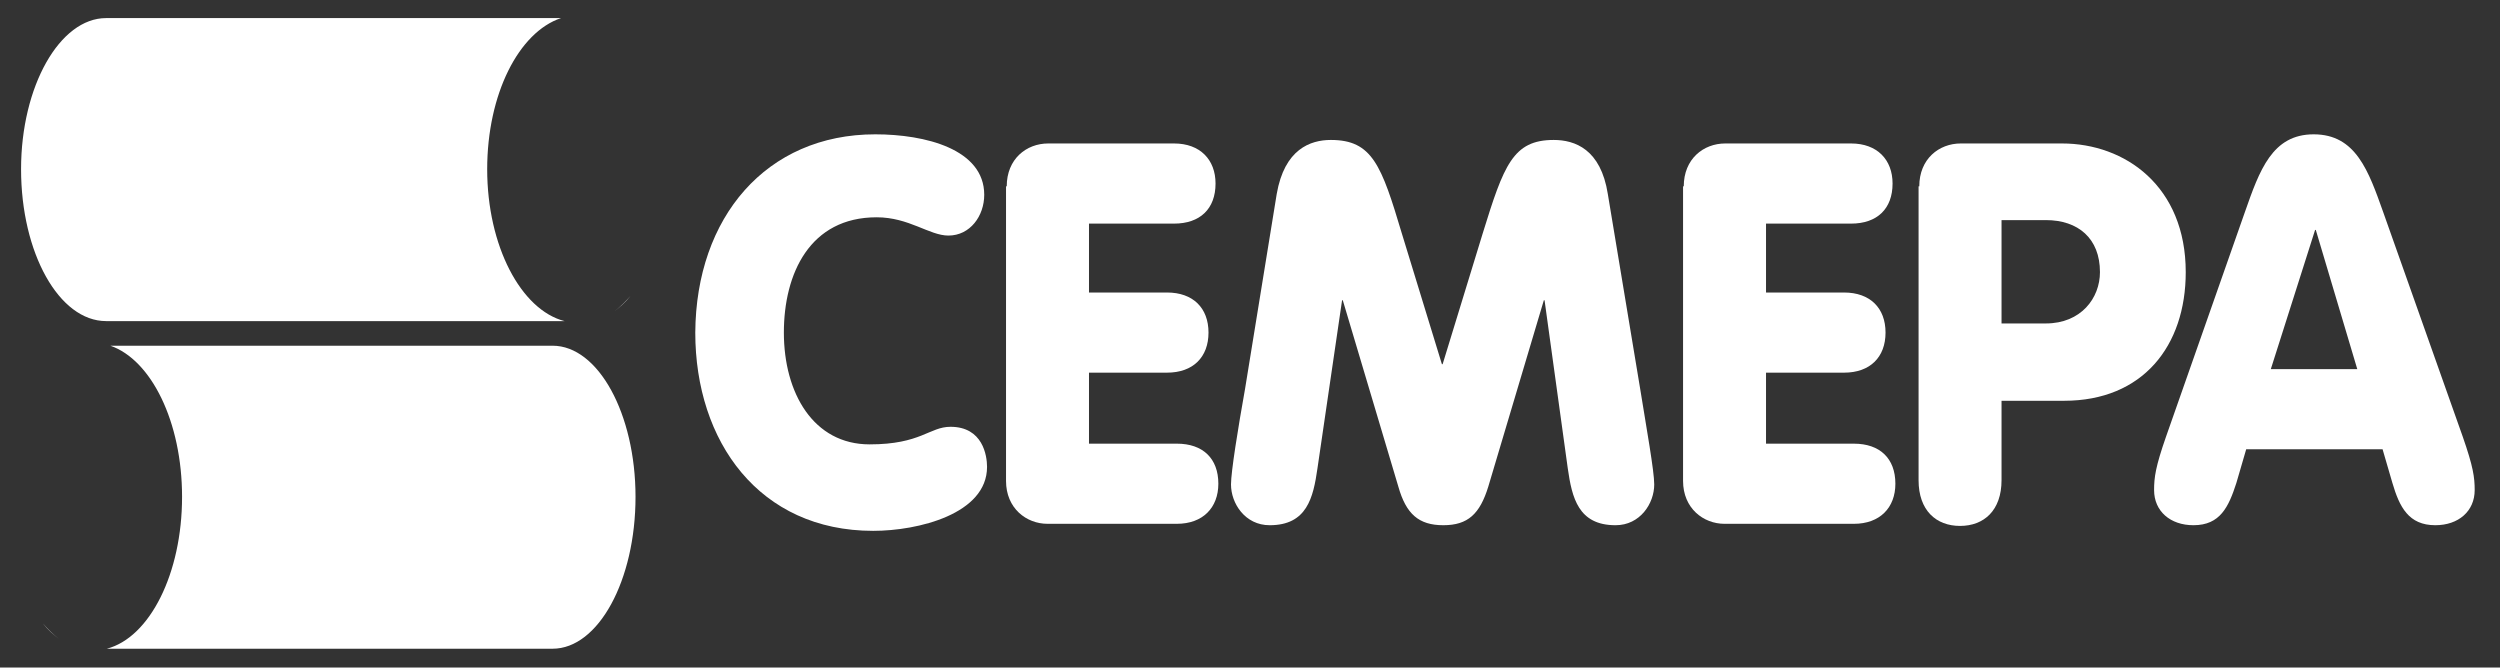
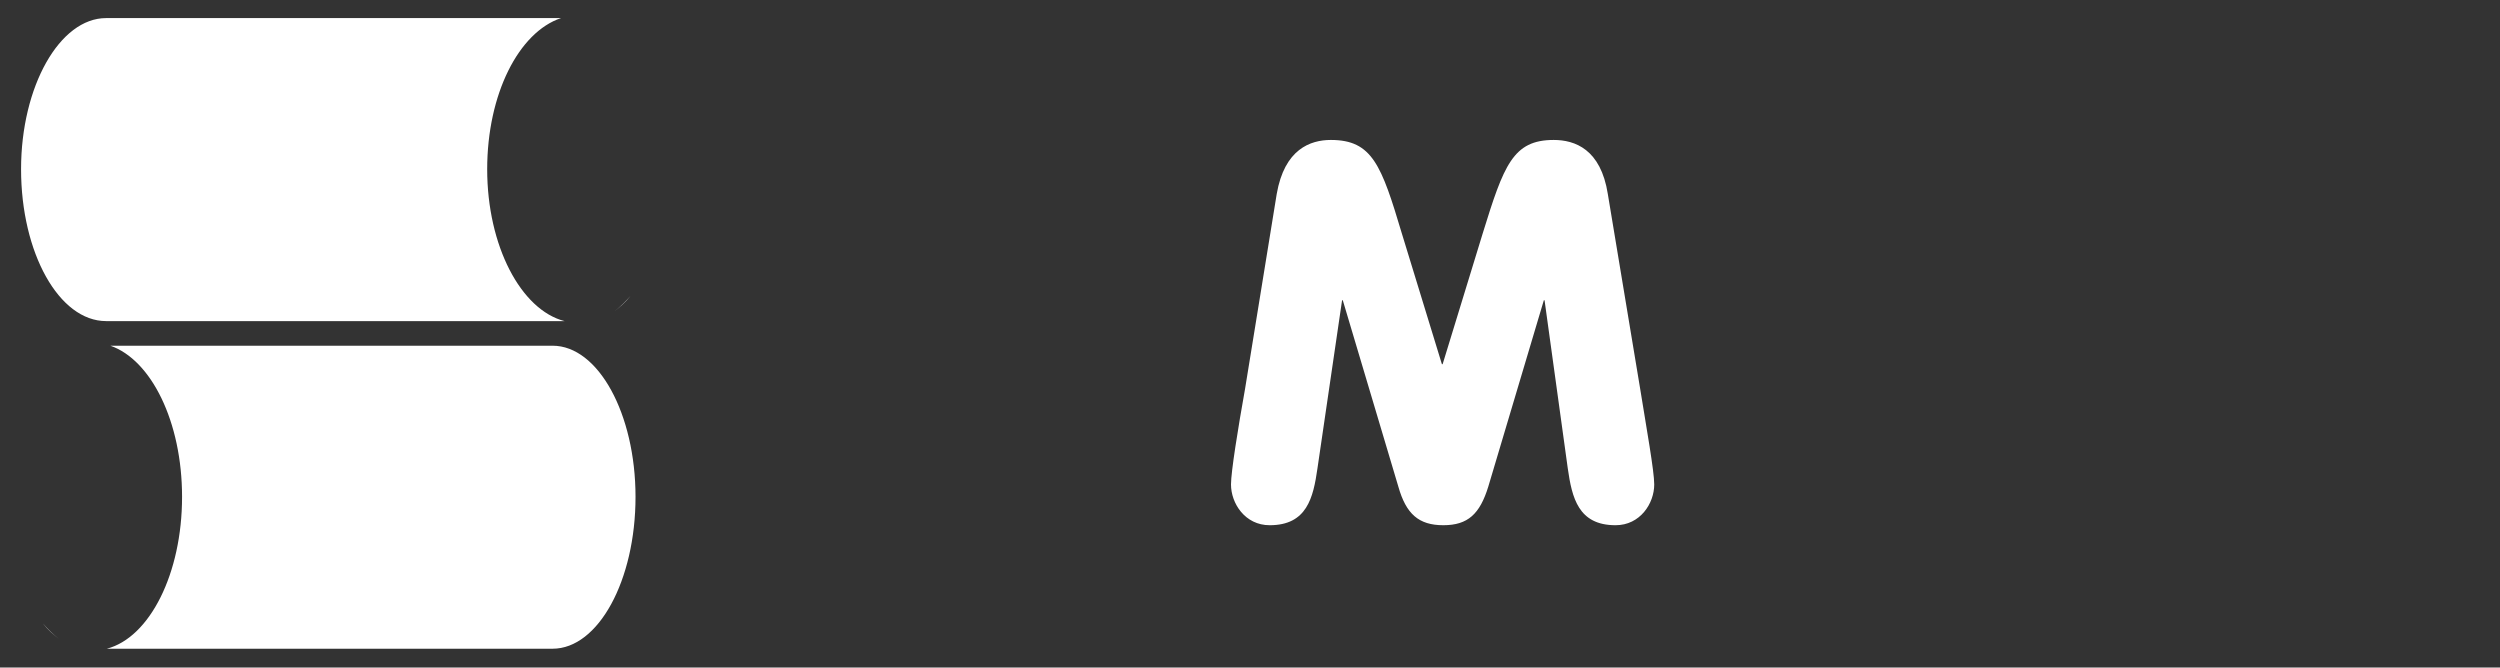
<svg xmlns="http://www.w3.org/2000/svg" version="1.0" id="Layer_1" x="0px" y="0px" width="588px" height="157px" viewBox="653.14 316.445 588 157" enable-background="new 653.14 316.445 588 157" xml:space="preserve">
  <rect x="653.14" y="316.445" width="588" height="157" fill="#333333" stroke="none" />
  <g>
-     <path fill="#FFFFFF" d="M859.002,348.039c11.74,0,25.63,3.472,25.63,14.221c0,4.961-3.307,9.591-8.433,9.591   c-4.465,0-9.26-4.299-16.866-4.299c-15.709,0-21.827,13.228-21.827,27.118c0,14.221,6.945,26.292,20.173,26.292   c12.071,0,14.055-4.134,19.016-4.134c7.606,0,8.599,6.78,8.599,9.425c0,11.079-16.205,15.047-26.788,15.047   c-26.788,0-41.835-21-41.835-46.63C816.836,367.551,833.371,348.039,859.002,348.039z" />
-     <path fill="#FFFFFF" d="M889.923,360.275c0-6.449,4.63-10.087,9.756-10.087h29.599c6.118,0,9.756,3.803,9.756,9.425   c0,5.953-3.638,9.425-9.756,9.425H909.27v16.205h18.354c6.118,0,9.756,3.638,9.756,9.425s-3.638,9.425-9.756,9.425H909.27v16.701   h20.669c6.118,0,9.756,3.472,9.756,9.425c0,5.622-3.638,9.425-9.756,9.425h-30.425c-4.961,0-9.756-3.638-9.756-10.087v-69.284   H889.923z" />
    <path fill="#FFFFFF" d="M953.42,362.094c1.819-10.583,7.937-12.732,12.732-12.732c9.756,0,11.906,5.953,16.701,21.992l9.425,30.756   h0.165l9.425-30.756c4.961-16.039,7.11-21.992,16.701-21.992c4.961,0,11.079,2.15,12.732,12.732l7.606,45.803   c1.488,9.26,3.307,19.347,3.307,22.488c0,4.465-3.307,9.591-9.095,9.591c-8.764,0-10.252-6.449-11.244-13.394l-5.457-39.52h-0.165   l-13.063,43.819c-1.984,6.449-4.795,9.095-10.583,9.095c-5.787,0-8.764-2.646-10.583-9.095l-13.063-43.819h-0.165l-5.787,39.52   c-0.992,6.945-2.48,13.394-11.244,13.394c-5.787,0-9.095-5.126-9.095-9.591c0-2.976,1.654-13.228,3.307-22.488L953.42,362.094z" />
-     <path fill="#FFFFFF" d="M1049.16,360.275c0-6.449,4.63-10.087,9.756-10.087h29.599c6.118,0,9.756,3.803,9.756,9.425   c0,5.953-3.638,9.425-9.756,9.425h-20.008v16.205h18.354c6.118,0,9.756,3.638,9.756,9.425s-3.638,9.425-9.756,9.425h-18.354v16.701   h20.669c6.118,0,9.756,3.472,9.756,9.425c0,5.622-3.638,9.425-9.756,9.425h-30.425c-4.961,0-9.756-3.638-9.756-10.087v-69.284   H1049.16z" />
-     <path fill="#FFFFFF" d="M1104.555,360.275c0-6.449,4.63-10.087,9.756-10.087h23.811c14.882,0,29.103,10.087,29.103,30.26   c0,17.362-10.087,30.26-28.607,30.26h-14.717v18.685c0,7.11-4.134,10.748-9.756,10.748s-9.756-3.638-9.756-10.748v-69.119H1104.555   z M1123.901,392.52h10.417c8.268,0,12.732-5.953,12.732-12.071c0-7.937-5.126-12.236-12.732-12.236h-10.417V392.52z" />
  </g>
  <g>
-     <path fill="#FFFFFF" d="M1181.114,366.393c3.473-9.921,6.449-18.354,16.205-18.354c9.921,0,12.898,8.598,16.37,18.354   l18.685,52.748c2.48,7.11,2.811,9.591,2.811,12.567c0,4.961-3.803,8.268-9.26,8.268c-6.284,0-8.433-4.299-10.087-9.921   l-2.315-7.937h-32.079l-2.315,7.937c-1.819,5.622-3.803,9.921-10.087,9.921c-5.457,0-9.26-3.307-9.26-8.268   c0-2.976,0.331-5.457,2.811-12.567L1181.114,366.393z M1197.815,370.527h-0.165l-10.417,32.74h20.339L1197.815,370.527z" />
-   </g>
+     </g>
  <path fill="#FFFFFF" d="M801.458,386.016c-1.157,1.488-2.48,2.646-3.803,3.638C798.977,388.661,800.3,387.339,801.458,386.016   M678.103,320.7h106.985c-9.921,3.307-17.362,17.858-17.362,35.551c0,18.024,7.937,33.071,18.189,35.717H678.103  c-11.079,0-20.008-16.039-20.008-35.717l0,0C658.095,336.74,667.189,320.7,678.103,320.7z" />
  <path fill="#FFFFFF" d="M663.221,463.072c1.157,1.488,2.48,2.646,3.803,3.638C665.701,465.717,664.378,464.394,663.221,463.072   M783.103,397.756H679.095c9.591,3.307,16.866,17.858,16.866,35.551c0,18.024-7.606,33.071-17.693,35.717h104.835  c10.748,0,19.512-16.039,19.512-35.717l0,0C802.615,413.796,793.851,397.756,783.103,397.756z" />
</svg>